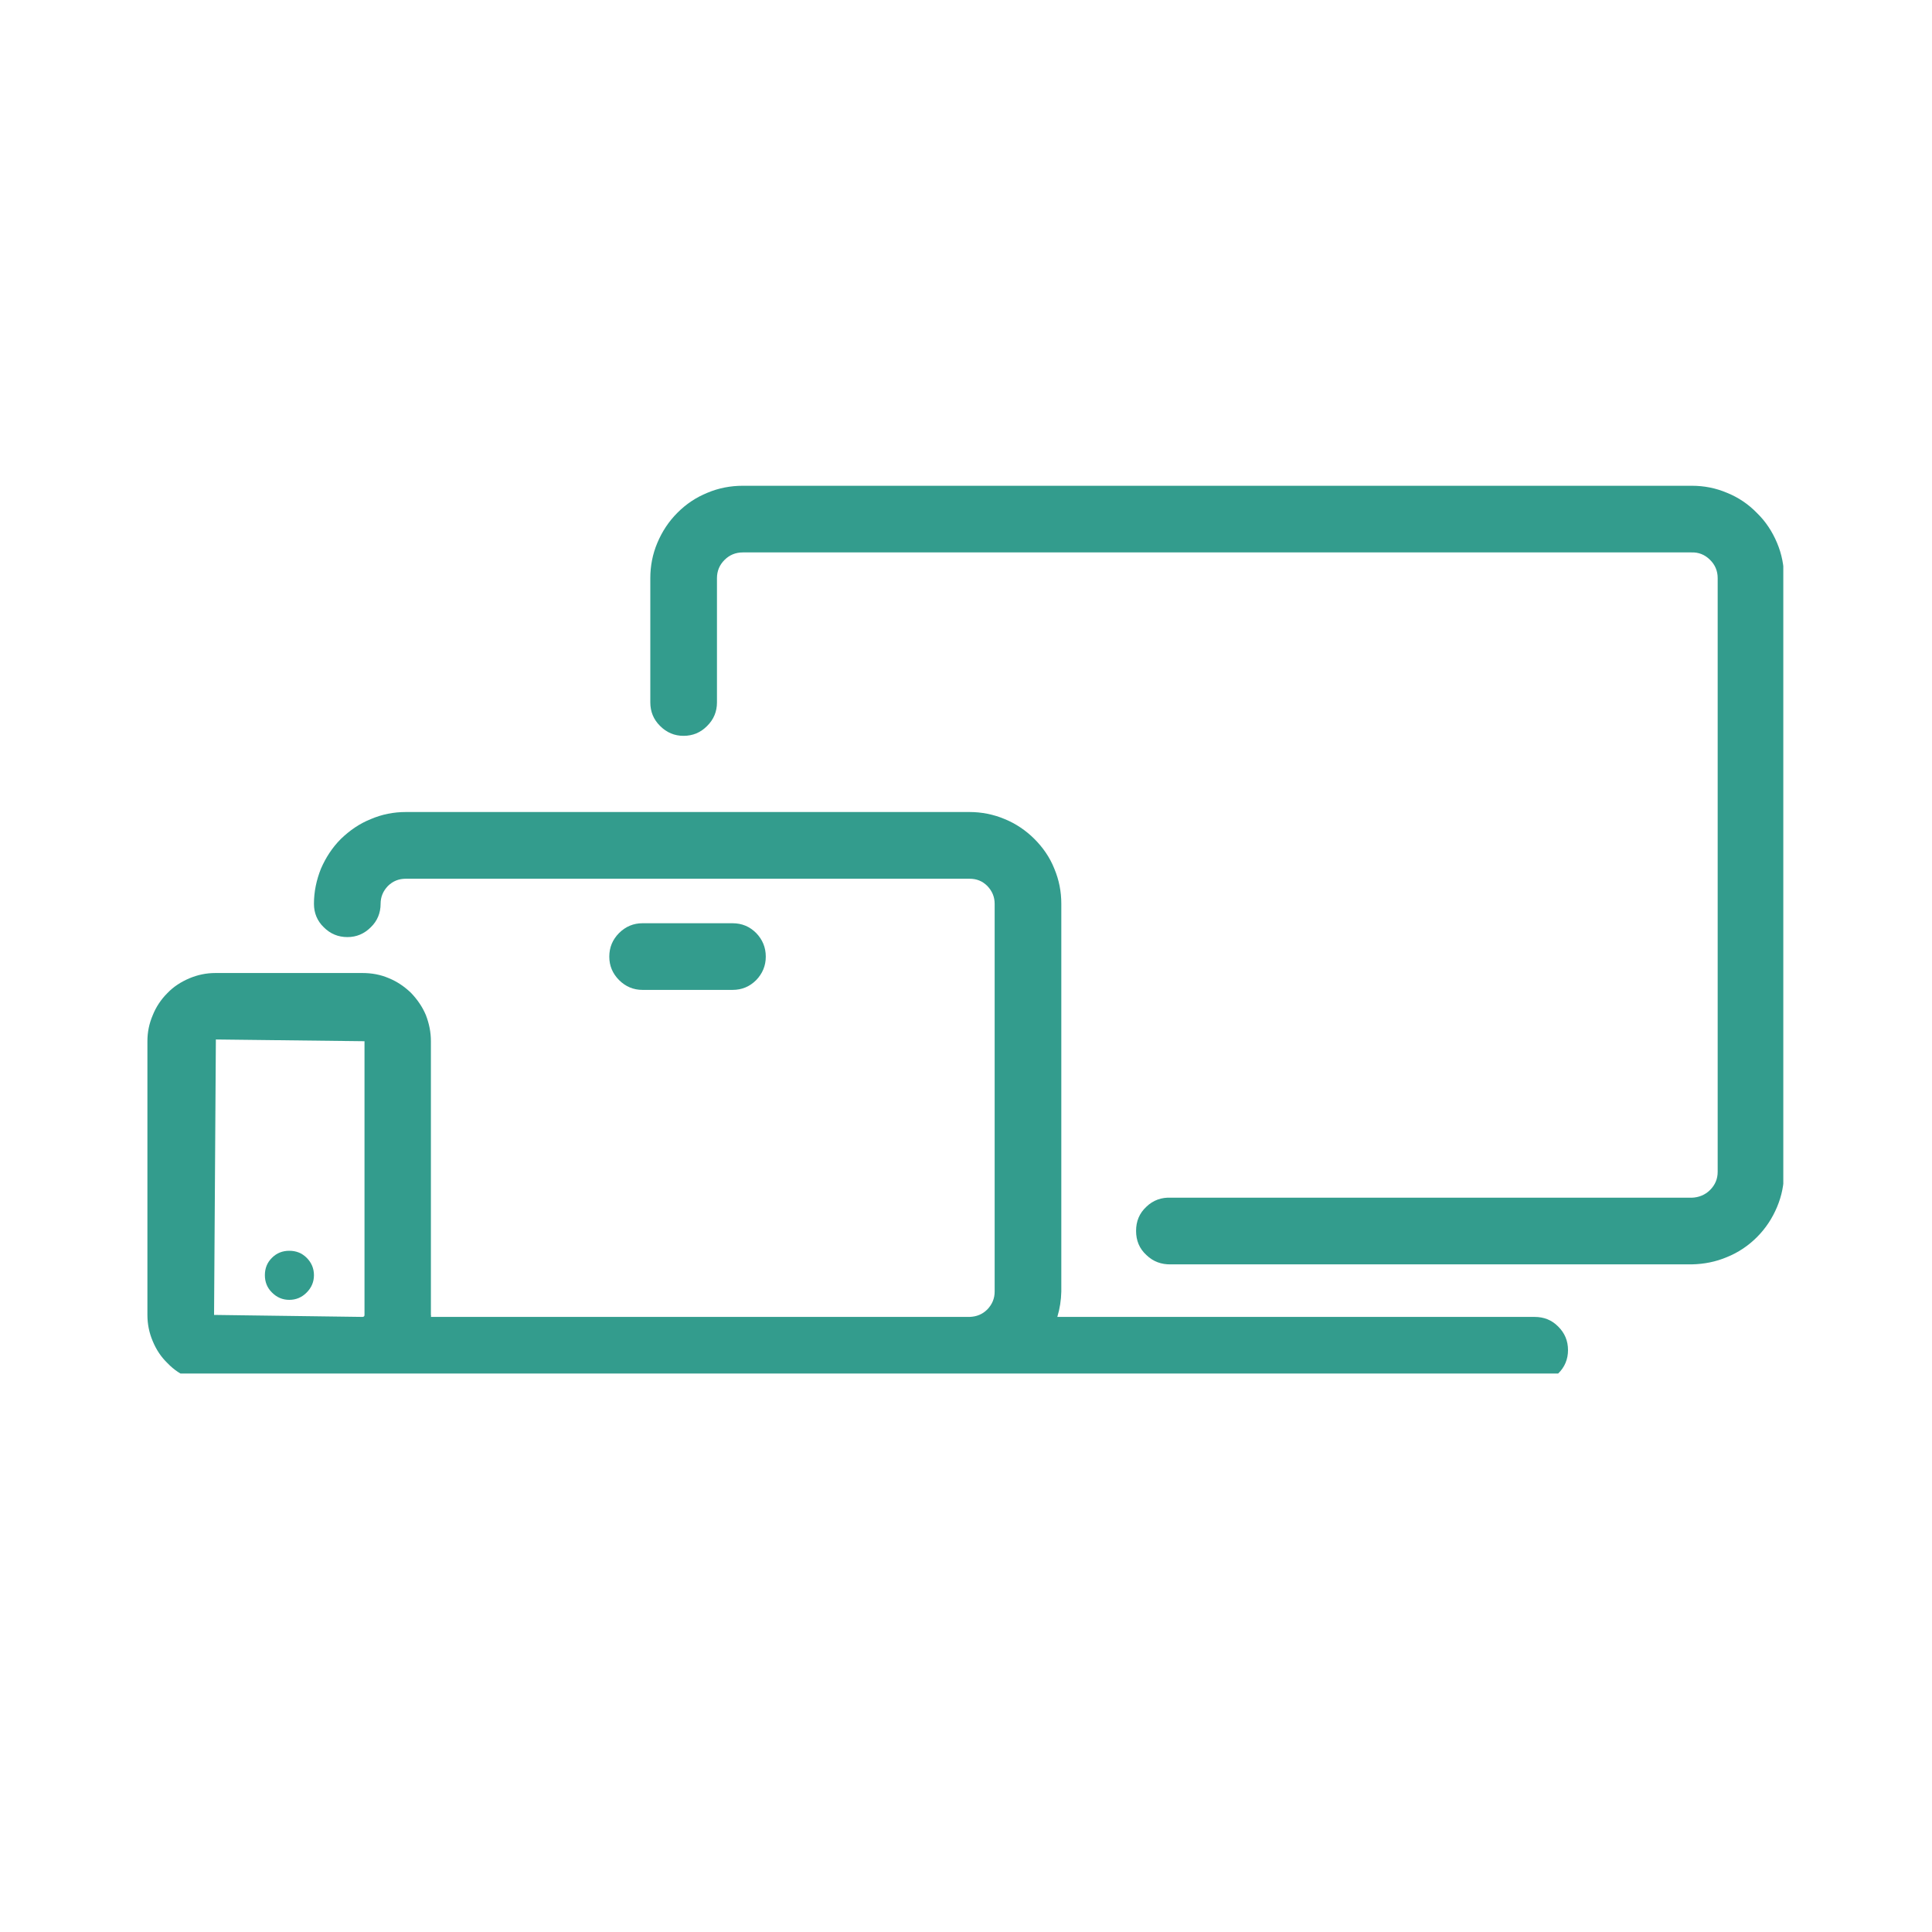
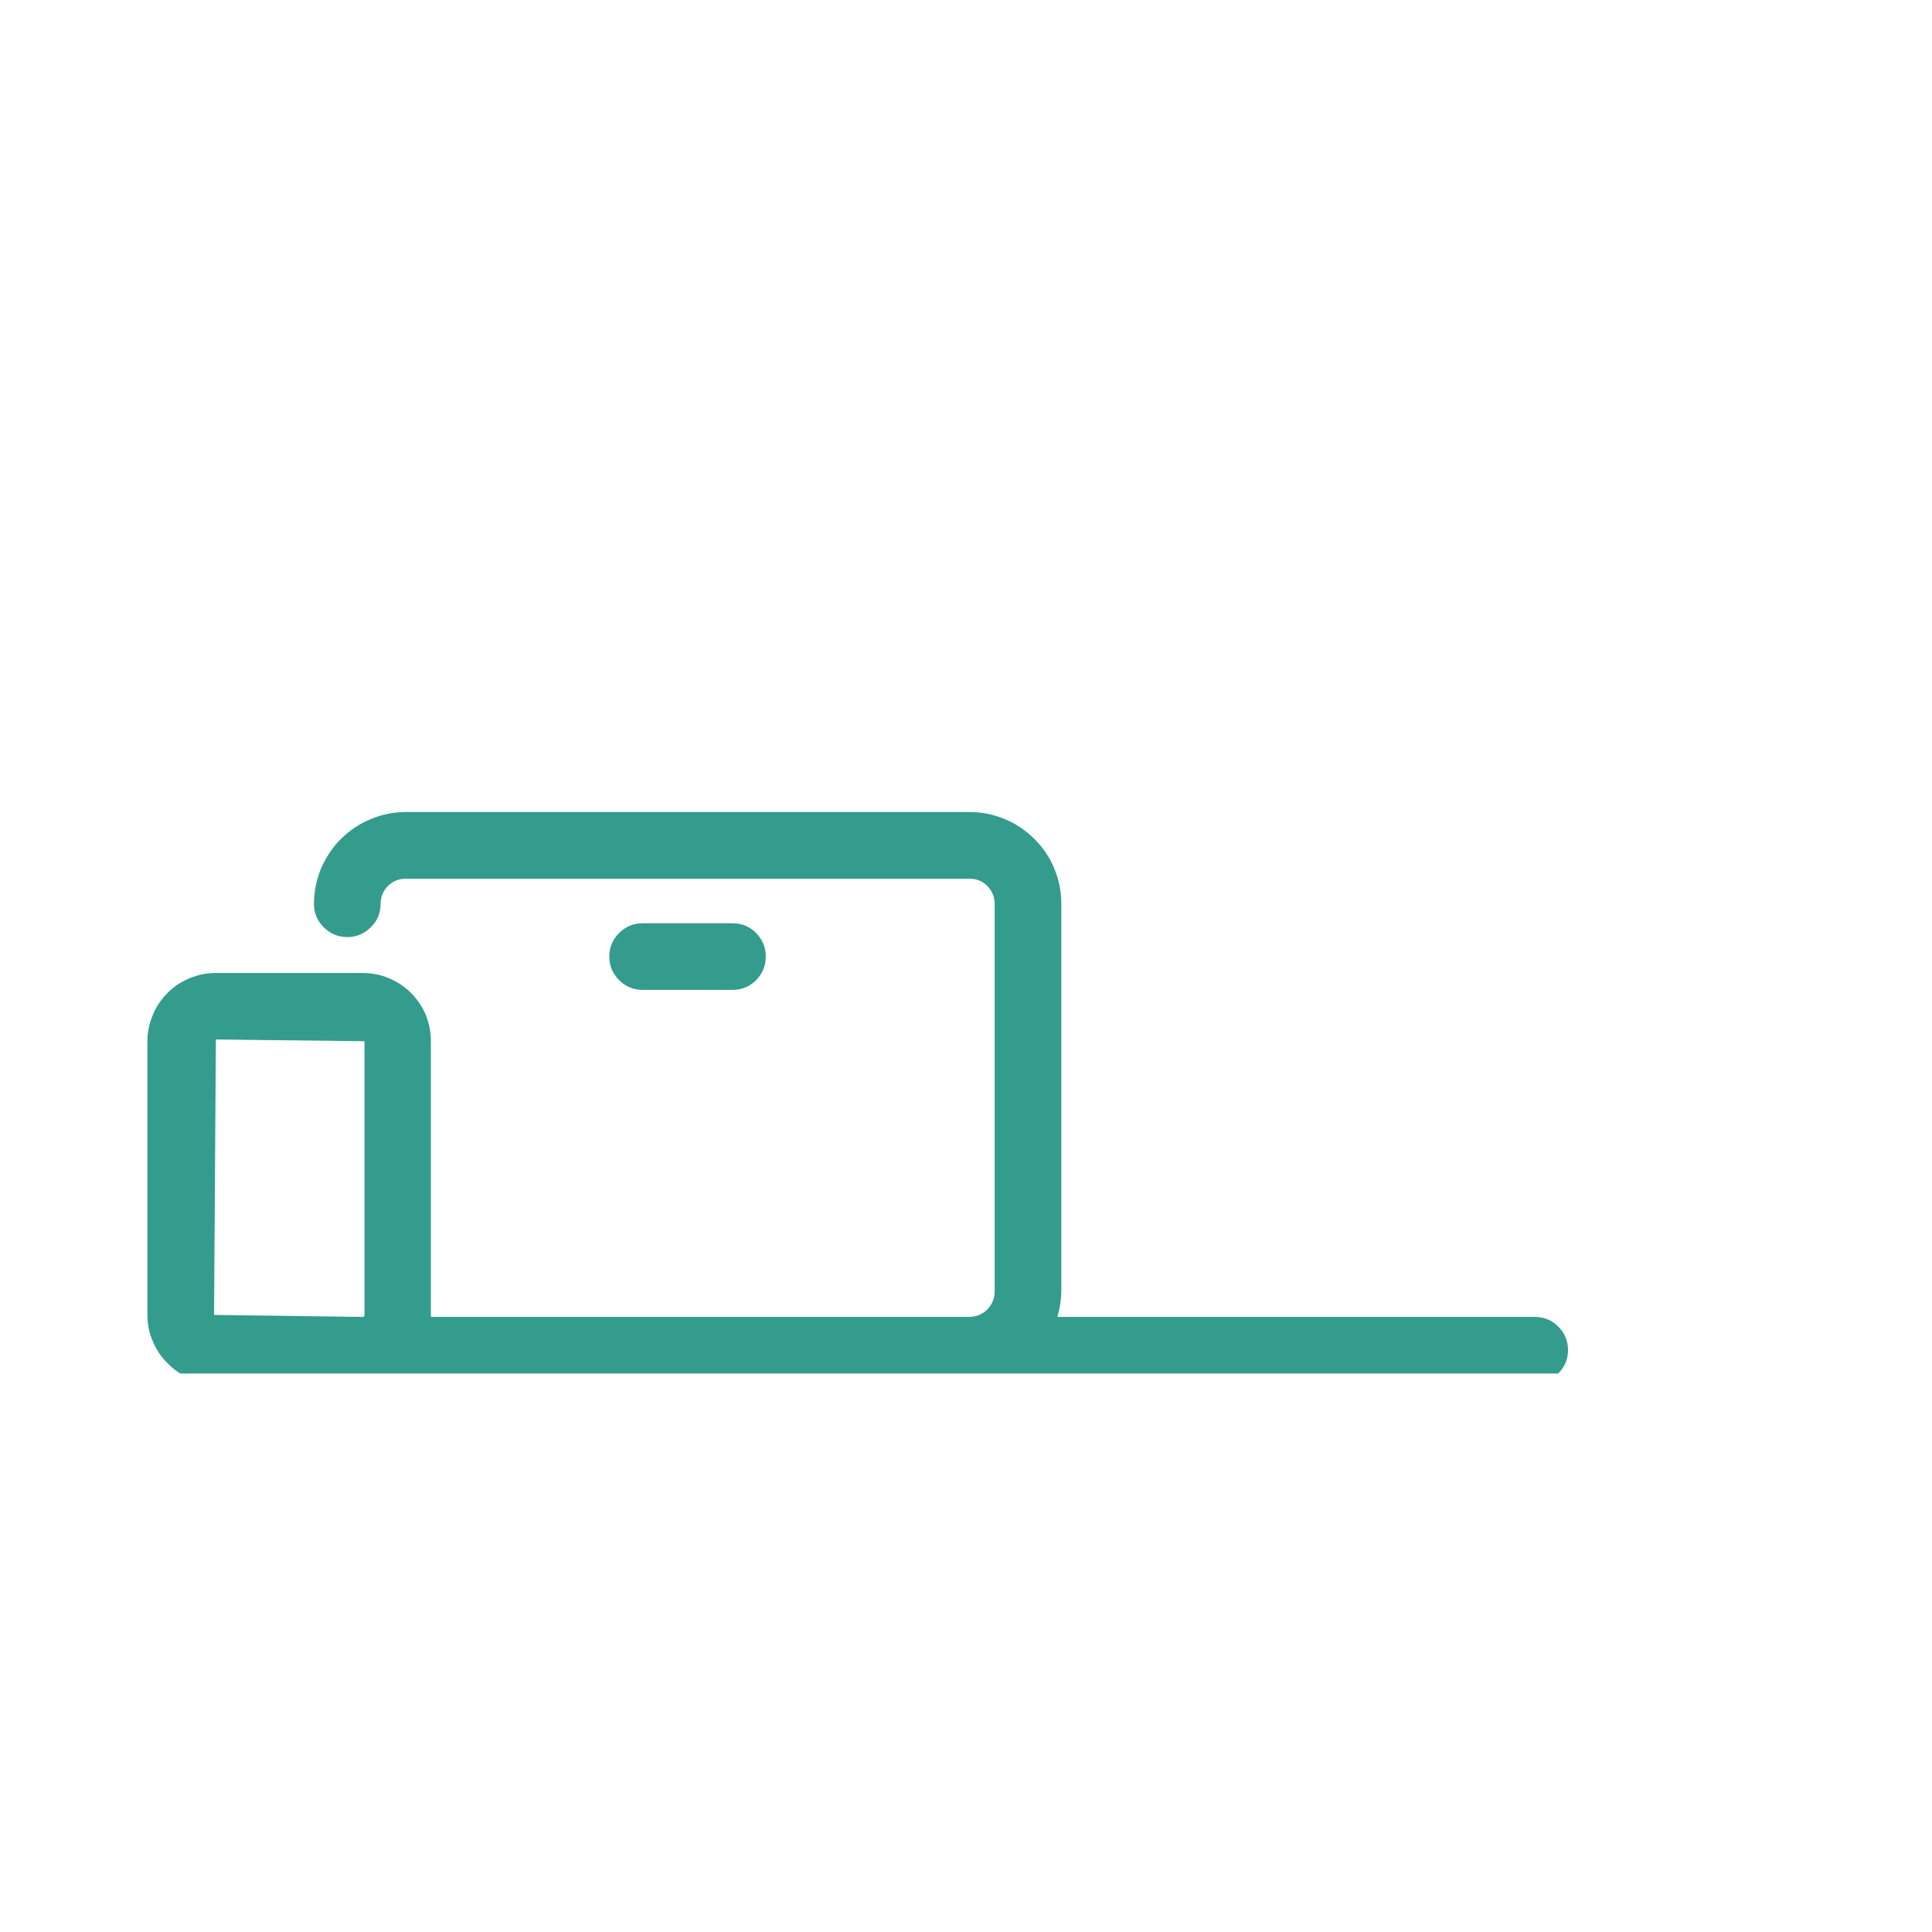
<svg xmlns="http://www.w3.org/2000/svg" width="40" zoomAndPan="magnify" viewBox="0 0 30 30" height="40" preserveAspectRatio="xMidYMid meet" version="1.0">
  <defs>
    <clipPath id="37c5cbc1c6">
      <path d="M 10 7.535 L 27.691 7.535 L 27.691 20 L 10 20 Z M 10 7.535 " clip-rule="nonzero" />
    </clipPath>
    <clipPath id="2a92b58dcc">
      <path d="M 2.289 12 L 25 12 L 25 21.328 L 2.289 21.328 Z M 2.289 12 " clip-rule="nonzero" />
    </clipPath>
  </defs>
  <g clip-path="url(#37c5cbc1c6)">
-     <path fill="#339c8d" d="M 26.27 7.543 L 11.535 7.543 C 11.344 7.543 11.16 7.578 10.984 7.652 C 10.809 7.723 10.652 7.828 10.52 7.961 C 10.383 8.098 10.281 8.254 10.207 8.43 C 10.133 8.605 10.098 8.789 10.098 8.977 L 10.098 10.906 C 10.098 11.051 10.148 11.172 10.25 11.273 C 10.352 11.375 10.473 11.426 10.613 11.426 C 10.758 11.426 10.879 11.375 10.98 11.273 C 11.082 11.172 11.133 11.051 11.133 10.906 L 11.133 8.977 C 11.133 8.867 11.172 8.773 11.25 8.695 C 11.328 8.617 11.422 8.578 11.535 8.578 L 26.266 8.578 C 26.375 8.574 26.473 8.613 26.551 8.691 C 26.633 8.77 26.672 8.867 26.672 8.977 L 26.672 18.195 C 26.672 18.305 26.633 18.398 26.555 18.477 C 26.477 18.555 26.379 18.594 26.27 18.598 L 18.184 18.598 C 18.035 18.59 17.906 18.637 17.801 18.738 C 17.691 18.84 17.641 18.965 17.641 19.113 C 17.641 19.262 17.691 19.387 17.801 19.488 C 17.906 19.59 18.035 19.637 18.184 19.633 L 26.27 19.633 C 26.461 19.629 26.641 19.594 26.816 19.52 C 26.992 19.449 27.148 19.344 27.281 19.211 C 27.418 19.074 27.52 18.918 27.594 18.742 C 27.668 18.566 27.703 18.387 27.703 18.195 L 27.703 8.977 C 27.703 8.789 27.668 8.605 27.594 8.43 C 27.52 8.254 27.418 8.098 27.281 7.965 C 27.148 7.828 26.992 7.723 26.816 7.652 C 26.641 7.578 26.461 7.543 26.27 7.543 Z M 26.27 7.543 " fill-opacity="1" fill-rule="nonzero" />
-   </g>
+     </g>
  <g clip-path="url(#2a92b58dcc)">
    <path fill="#339c8d" d="M 23.832 20.449 L 16.418 20.449 C 16.457 20.32 16.477 20.188 16.48 20.055 L 16.48 14.035 C 16.48 13.844 16.445 13.664 16.371 13.488 C 16.301 13.312 16.195 13.16 16.062 13.027 C 15.93 12.895 15.773 12.789 15.602 12.719 C 15.426 12.645 15.242 12.609 15.055 12.609 L 6.301 12.609 C 6.113 12.609 5.93 12.645 5.758 12.719 C 5.582 12.789 5.43 12.895 5.293 13.027 C 5.16 13.16 5.059 13.316 4.984 13.488 C 4.914 13.664 4.875 13.844 4.875 14.035 C 4.875 14.176 4.926 14.301 5.027 14.398 C 5.129 14.5 5.25 14.551 5.395 14.551 C 5.535 14.551 5.656 14.5 5.758 14.398 C 5.859 14.301 5.91 14.176 5.91 14.035 C 5.91 13.926 5.949 13.836 6.023 13.758 C 6.102 13.68 6.195 13.645 6.301 13.645 L 15.055 13.645 C 15.164 13.645 15.254 13.68 15.332 13.758 C 15.406 13.836 15.445 13.926 15.445 14.035 L 15.445 20.055 C 15.445 20.164 15.406 20.254 15.332 20.332 C 15.254 20.41 15.164 20.445 15.055 20.449 L 6.691 20.449 C 6.695 20.438 6.695 20.43 6.691 20.418 L 6.691 16.168 C 6.691 16.027 6.664 15.895 6.613 15.762 C 6.559 15.633 6.48 15.52 6.383 15.418 C 6.281 15.32 6.168 15.242 6.035 15.188 C 5.906 15.133 5.77 15.109 5.629 15.109 L 3.344 15.109 C 3.203 15.109 3.07 15.137 2.941 15.191 C 2.812 15.246 2.695 15.32 2.598 15.422 C 2.5 15.52 2.422 15.637 2.371 15.766 C 2.316 15.895 2.289 16.027 2.289 16.168 L 2.289 20.418 C 2.289 20.559 2.316 20.695 2.371 20.824 C 2.426 20.957 2.5 21.07 2.602 21.168 C 2.699 21.27 2.816 21.348 2.945 21.398 C 3.074 21.453 3.211 21.48 3.352 21.48 L 5.637 21.48 C 5.777 21.48 5.914 21.453 6.043 21.398 C 6.121 21.453 6.211 21.48 6.305 21.48 L 23.828 21.48 C 23.973 21.48 24.094 21.43 24.195 21.328 C 24.297 21.23 24.348 21.105 24.348 20.965 C 24.348 20.82 24.297 20.699 24.195 20.598 C 24.094 20.496 23.973 20.449 23.828 20.449 Z M 5.66 20.418 C 5.66 20.438 5.652 20.445 5.633 20.449 L 3.324 20.418 L 3.352 16.141 L 5.66 16.168 Z M 5.66 20.418 " fill-opacity="1" fill-rule="nonzero" />
  </g>
  <path fill="#339c8d" d="M 11.375 15.371 C 11.52 15.371 11.641 15.32 11.742 15.219 C 11.84 15.117 11.891 14.996 11.891 14.855 C 11.891 14.711 11.84 14.59 11.742 14.488 C 11.641 14.387 11.52 14.336 11.375 14.336 L 9.977 14.336 C 9.836 14.336 9.715 14.387 9.613 14.488 C 9.512 14.59 9.461 14.711 9.461 14.855 C 9.461 14.996 9.512 15.117 9.613 15.219 C 9.715 15.32 9.836 15.371 9.977 15.371 Z M 11.375 15.371 " fill-opacity="1" fill-rule="nonzero" />
-   <path fill="#339c8d" d="M 4.492 20.184 C 4.598 20.184 4.688 20.145 4.762 20.07 C 4.836 19.996 4.875 19.906 4.875 19.801 C 4.875 19.695 4.836 19.605 4.762 19.531 C 4.688 19.457 4.598 19.422 4.492 19.422 C 4.387 19.422 4.297 19.457 4.223 19.531 C 4.148 19.605 4.113 19.695 4.113 19.801 C 4.113 19.906 4.148 19.996 4.223 20.07 C 4.297 20.145 4.387 20.184 4.492 20.184 Z M 4.492 20.184 " fill-opacity="1" fill-rule="nonzero" />
</svg>